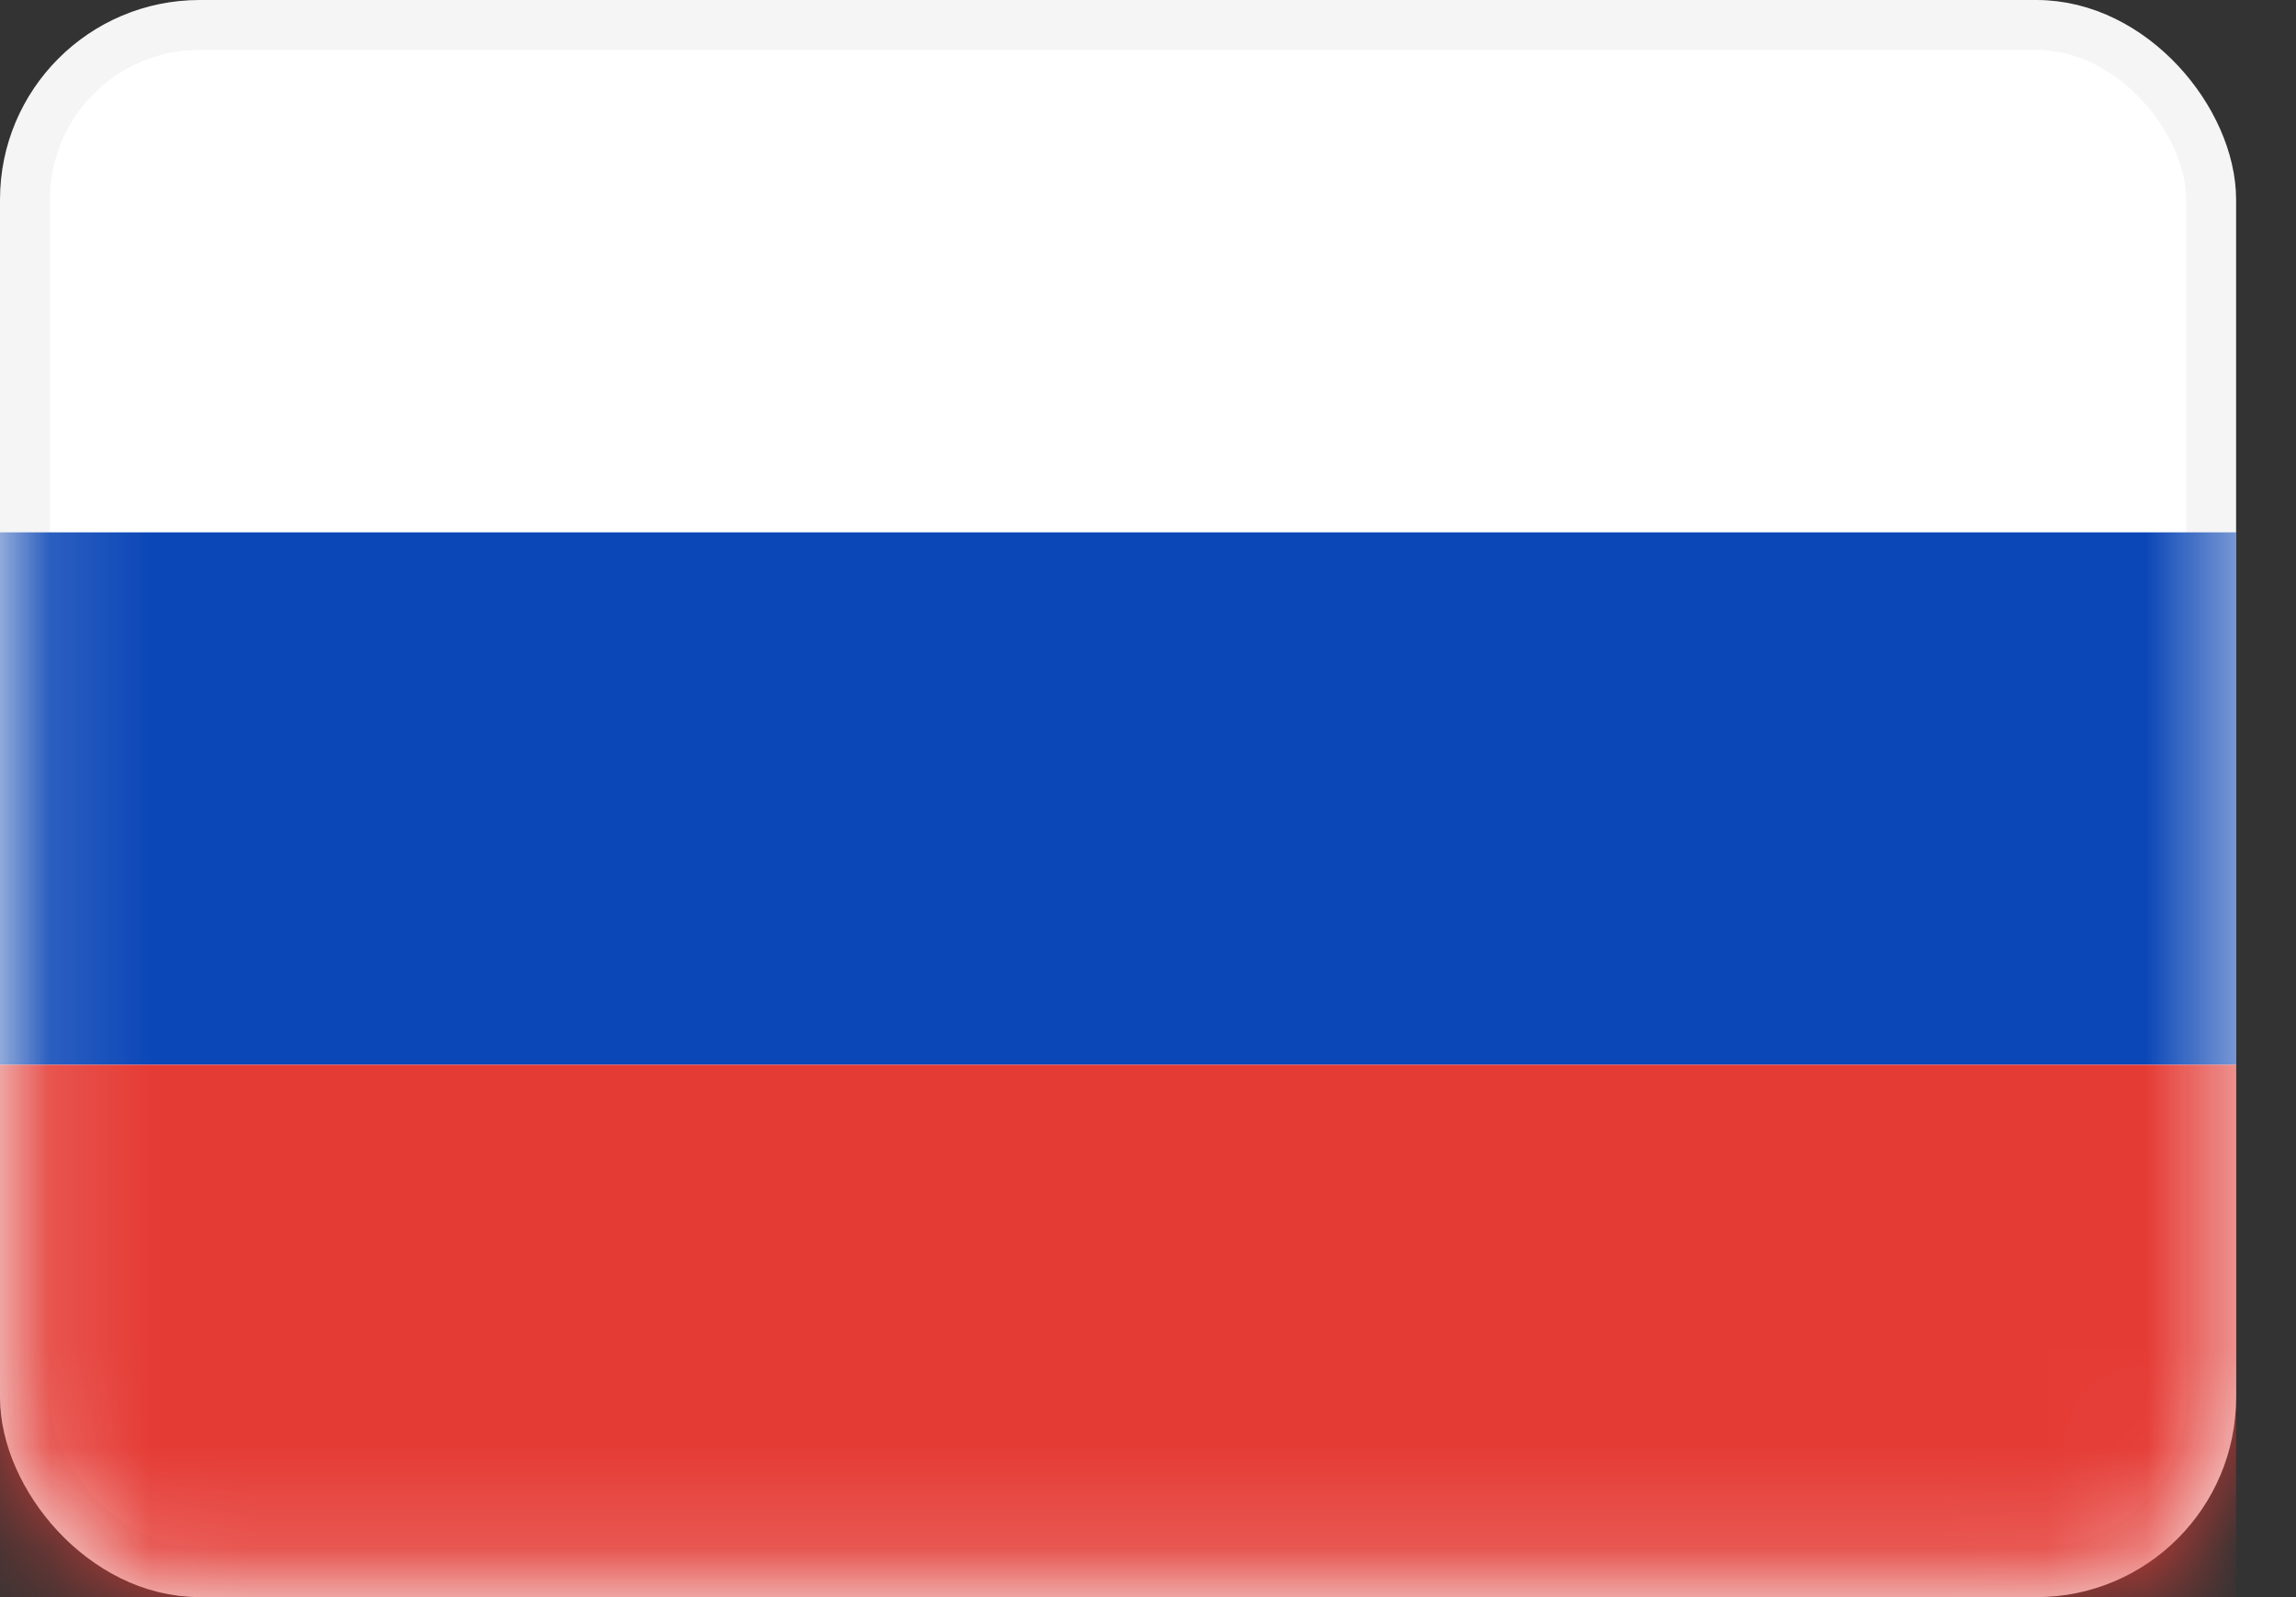
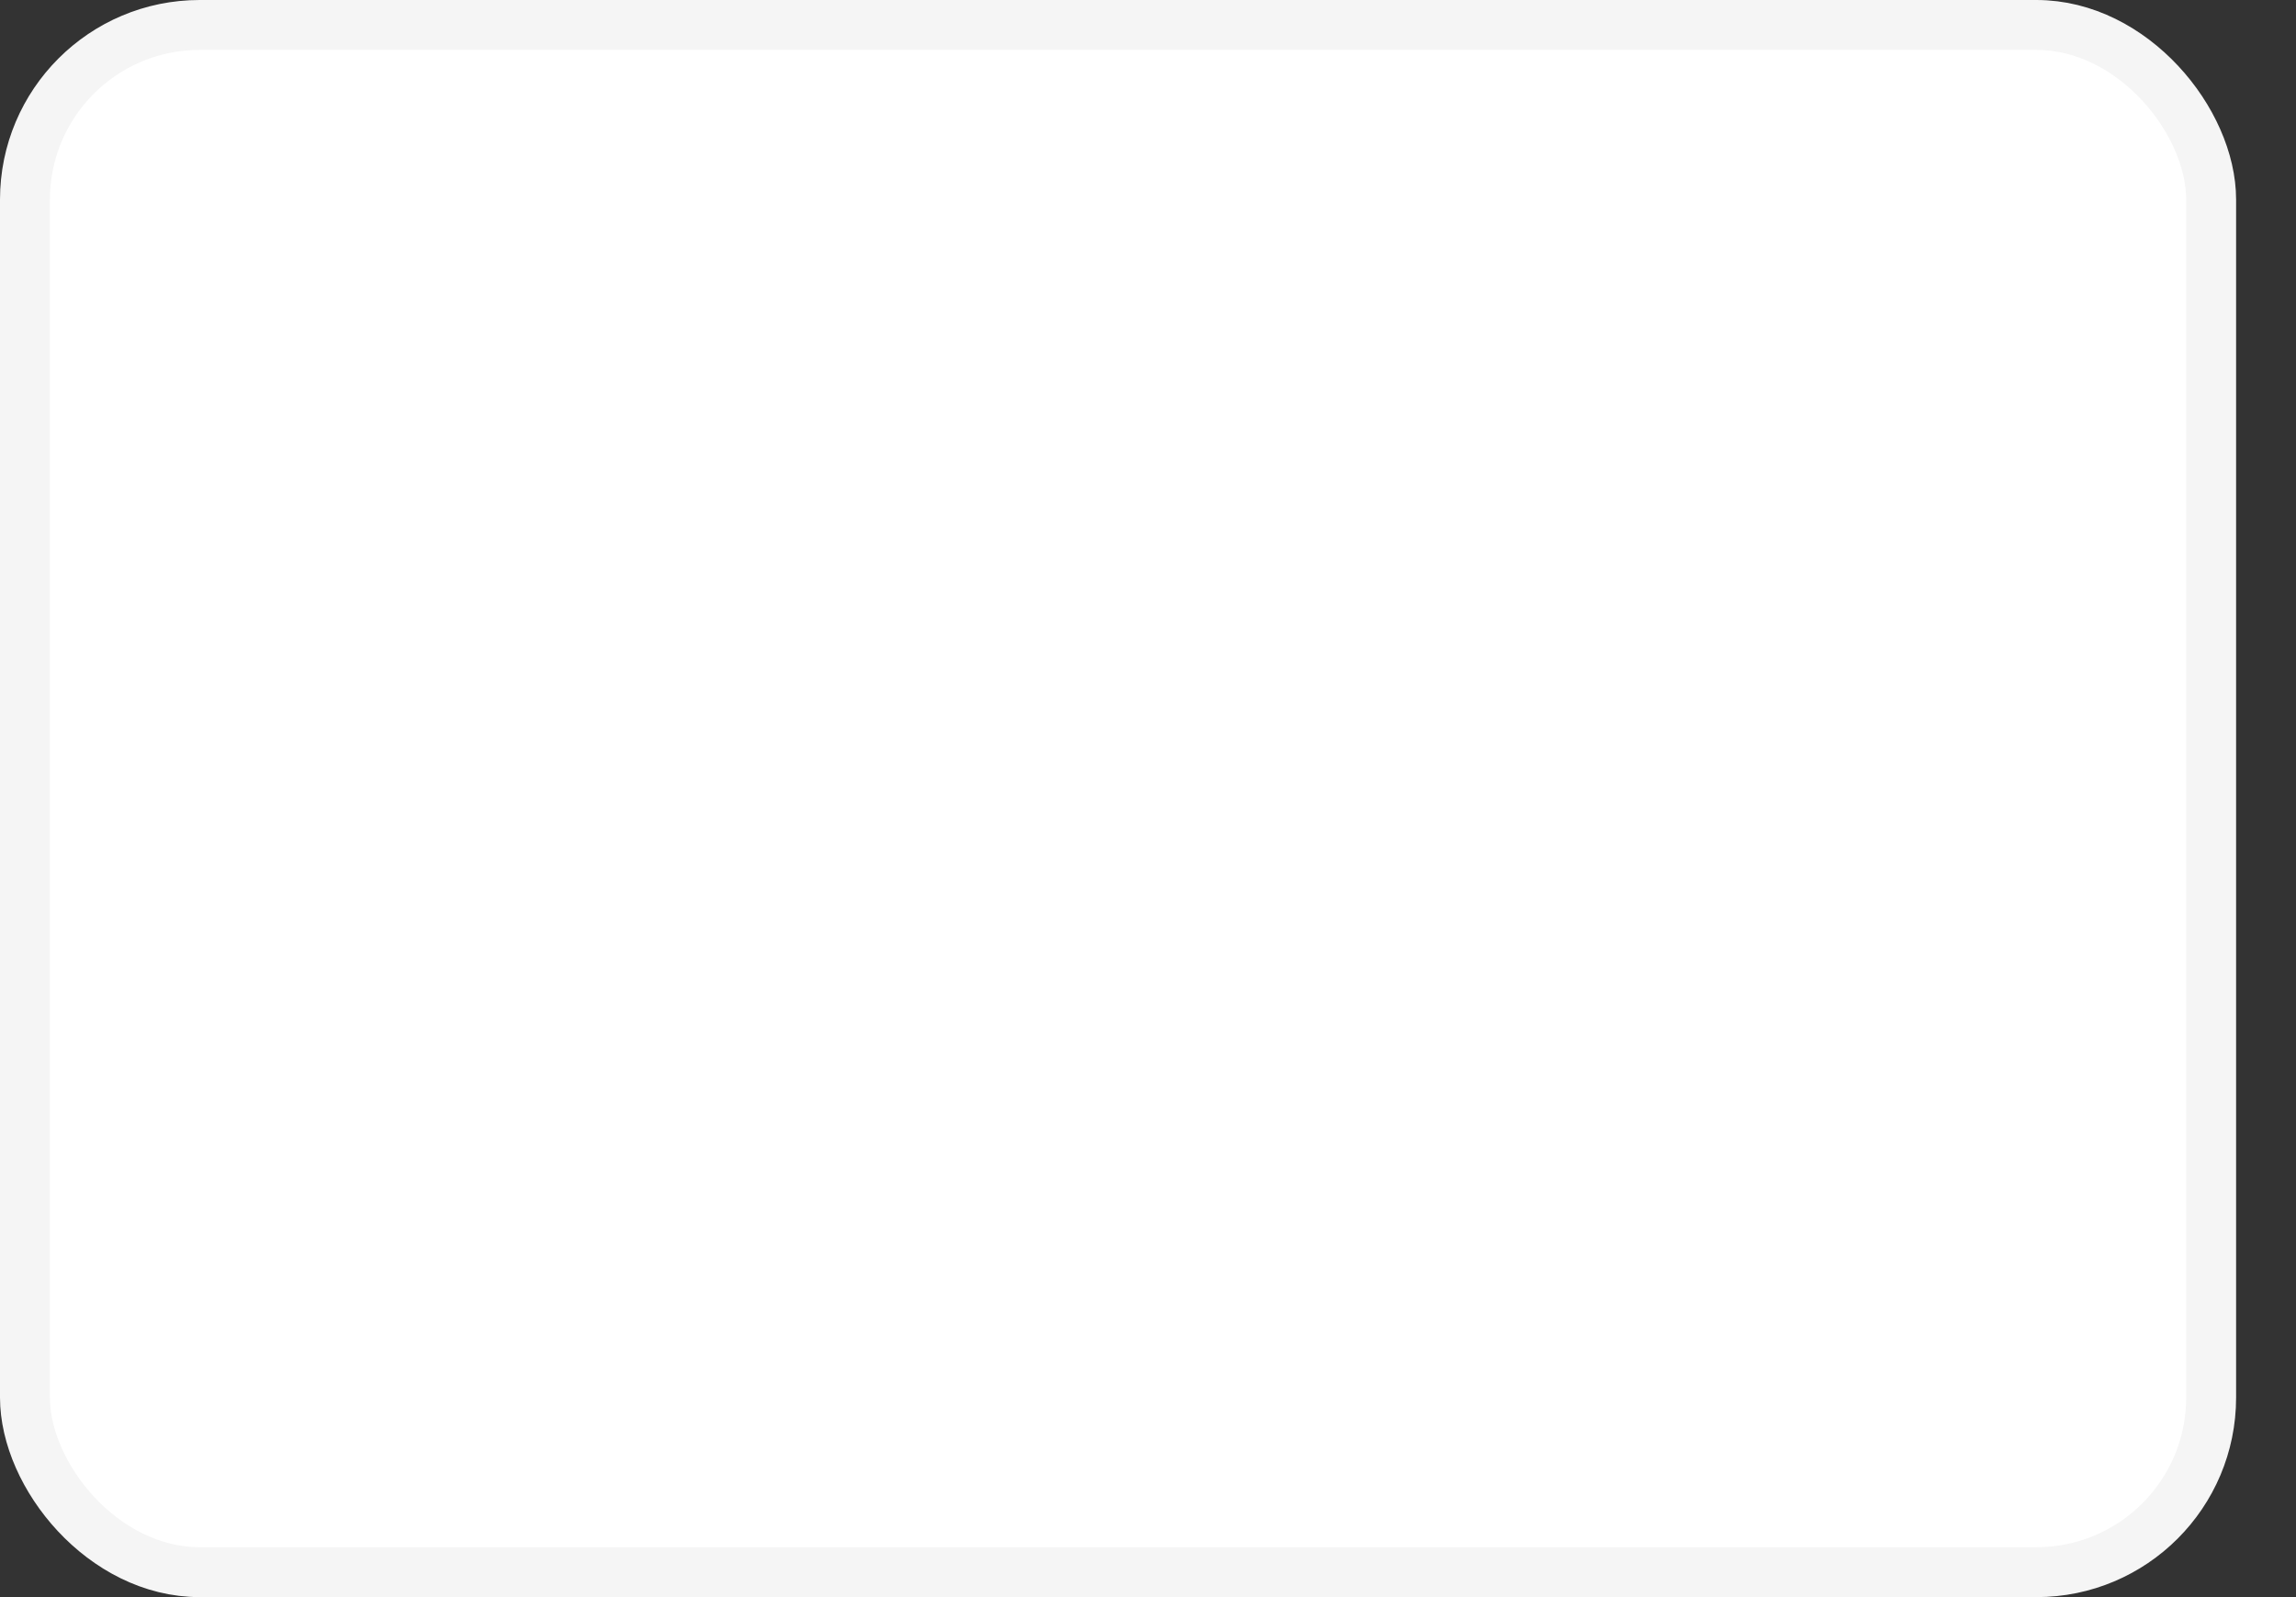
<svg xmlns="http://www.w3.org/2000/svg" width="23" height="16" viewBox="0 0 23 16" fill="none">
  <rect x="0" y="0" width="23" height="16" fill="#333333" stroke="none" />
  <rect x="0.25" y="0.25" width="21.9" height="15.5" rx="1.75" fill="white" stroke="#F5F5F5" stroke-width="0.5" />
  <mask id="mask0_280_1384" style="mask-type:alpha" maskUnits="userSpaceOnUse" x="0" y="0" width="23" height="16">
    <rect x="0.25" y="0.25" width="21.9" height="15.5" rx="1.75" fill="white" stroke="white" stroke-width="0.5" />
  </mask>
  <g mask="url(#mask0_280_1384)">
-     <path fill-rule="evenodd" clip-rule="evenodd" d="M0 10.667H22.4V5.333H0V10.667Z" fill="#0C47B7" />
-     <path fill-rule="evenodd" clip-rule="evenodd" d="M0 16H22.4V10.667H0V16Z" fill="#E53B35" />
-   </g>
+     </g>
</svg>